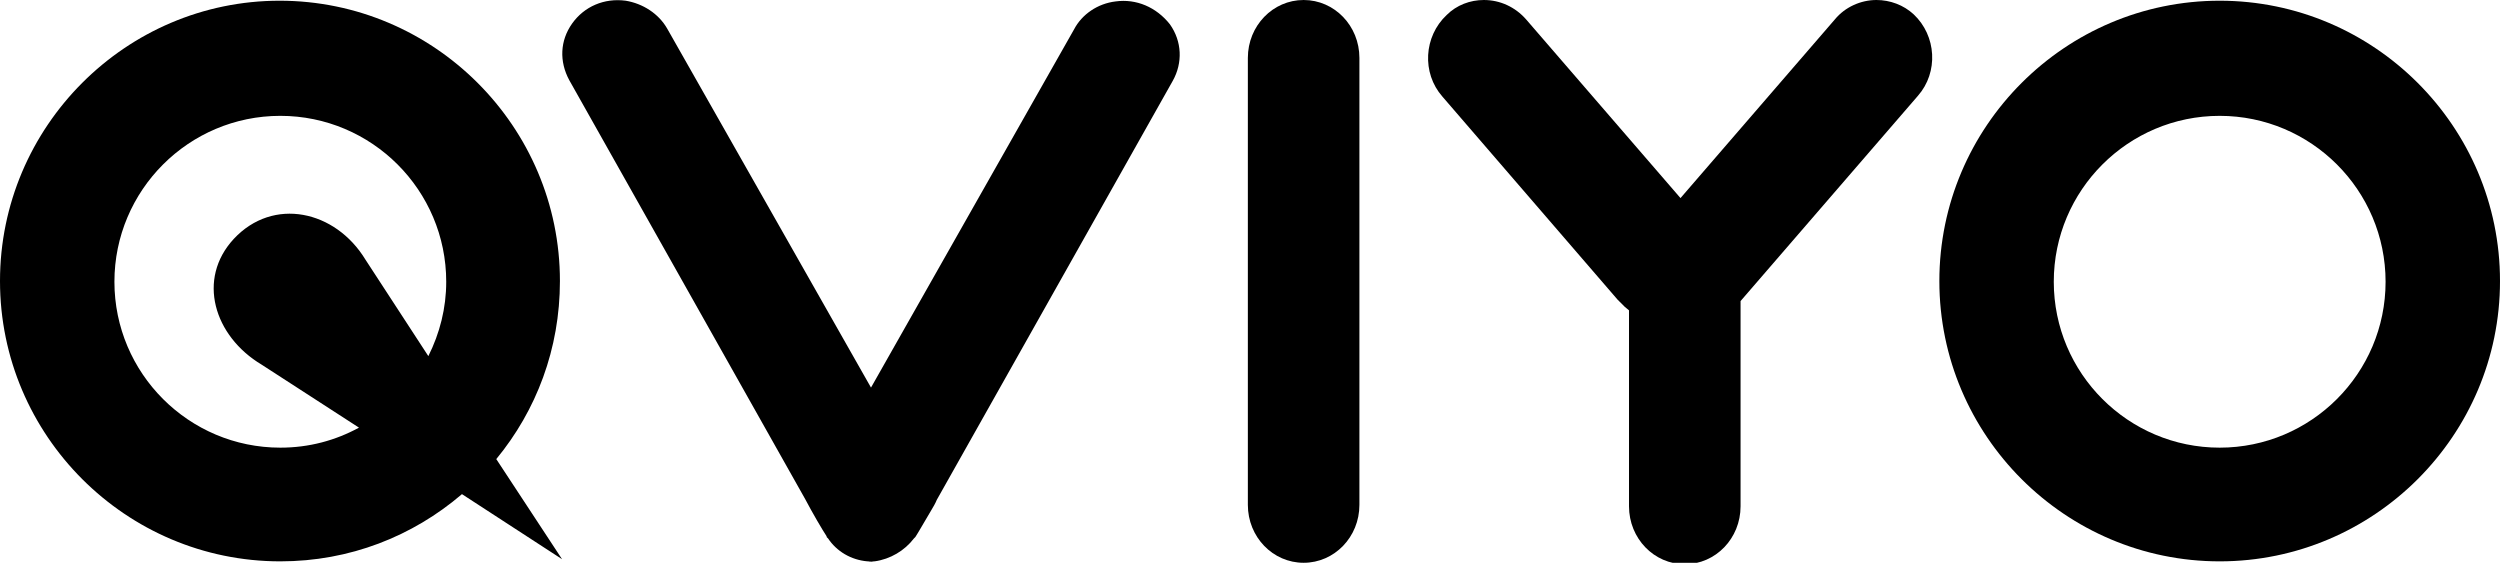
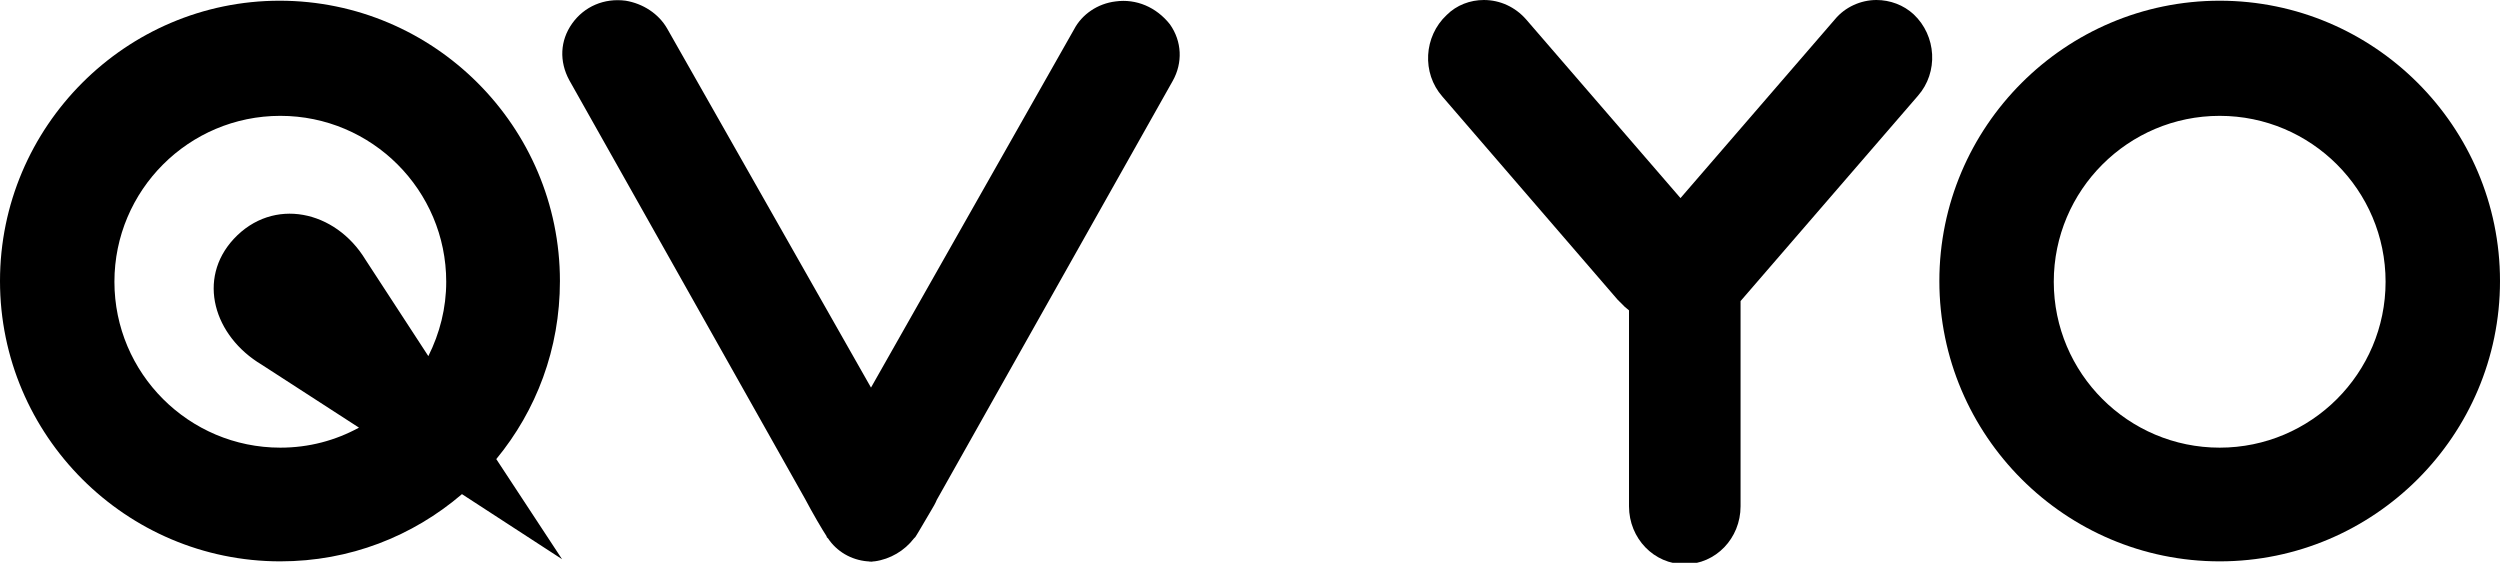
<svg xmlns="http://www.w3.org/2000/svg" version="1.1" id="Layer_1" x="0px" y="0px" viewBox="0 0 349.6 78.7" style="enable-background:new 0 0 349.6 78.7;" xml:space="preserve">
  <g>
-     <path d="M182.3,0c-4.3,0-7.8,3.6-7.8,8.1v62.5c0,4.5,3.5,8.1,7.8,8.1s7.8-3.6,7.8-8.1V8.1C190.1,3.6,186.6,0,182.3,0z" />
    <path d="M262.4,0c-2.2,0-4.4,1-5.8,2.7l-21.6,25l-21.6-25C211.9,1,209.8,0,207.5,0c-1.9,0-3.8,0.7-5.2,2.1c-3.2,3-3.5,8.1-0.6,11.4   l24.5,28.4c0.3,0.3,0.6,0.6,1,1l0.6,0.5v27.4c0,4.5,3.5,8.1,7.8,8.1s7.8-3.6,7.8-8.1V42.1l24.8-28.7c2.9-3.3,2.6-8.4-0.6-11.4   C266.2,0.7,264.3,0,262.4,0z" />
    <path d="M310.4,0.1c-21.6,0-39.2,17.6-39.2,39.2s17.6,39.2,39.2,39.2s39.2-17.6,39.2-39.2S332,0.1,310.4,0.1z M310.4,62.6   c-12.8,0-23.2-10.4-23.2-23.2s10.4-23.2,23.2-23.2s23.2,10.4,23.2,23.2S323.2,62.6,310.4,62.6z" />
    <path d="M156,0.2c-2.5,0.3-4.7,1.8-5.8,3.9l-28.4,50.1L93.3,4c-1.2-2.1-3.4-3.5-5.8-3.9c-3-0.4-5.8,0.8-7.5,3.2s-1.8,5.3-0.4,7.9   l33,58.6c1,1.9,2.4,4.3,3,5.2c0,0,0,0,0,0.1l0.1,0.1l0.1,0.1c1.2,1.8,3.2,3,5.5,3.2c0,0,0,0,0.1,0c0,0,0.4,0.1,0.8,0c0,0,0,0,0.1,0   c2.2-0.3,4.2-1.5,5.5-3.2l0.1-0.1l0.1-0.1c0.4-0.6,1.3-2.2,2.2-3.7c0.3-0.5,0.6-1,0.8-1.5l33-58.6c1.4-2.5,1.3-5.5-0.4-7.9   C161.7,1,158.9-0.2,156,0.2z" />
    <path d="M69.4,64.2c5.6-6.8,8.9-15.4,8.9-24.9c0-21.6-17.6-39.2-39.2-39.2C17.6,0.1,0,17.7,0,39.3s17.6,39.2,39.2,39.2   c9.7,0,18.5-3.5,25.4-9.4l14,9.1L69.4,64.2z M39.2,62.6C26.4,62.6,16,52.2,16,39.4s10.4-23.2,23.2-23.2s23.2,10.4,23.2,23.2   c0,3.7-0.9,7.2-2.5,10.4l-8.8-13.5c-4.2-6.9-12.9-8.8-18.4-2.9C27.5,39,29.9,47,36.6,51l13.6,8.8C46.9,61.6,43.2,62.6,39.2,62.6z" />
  </g>
</svg>